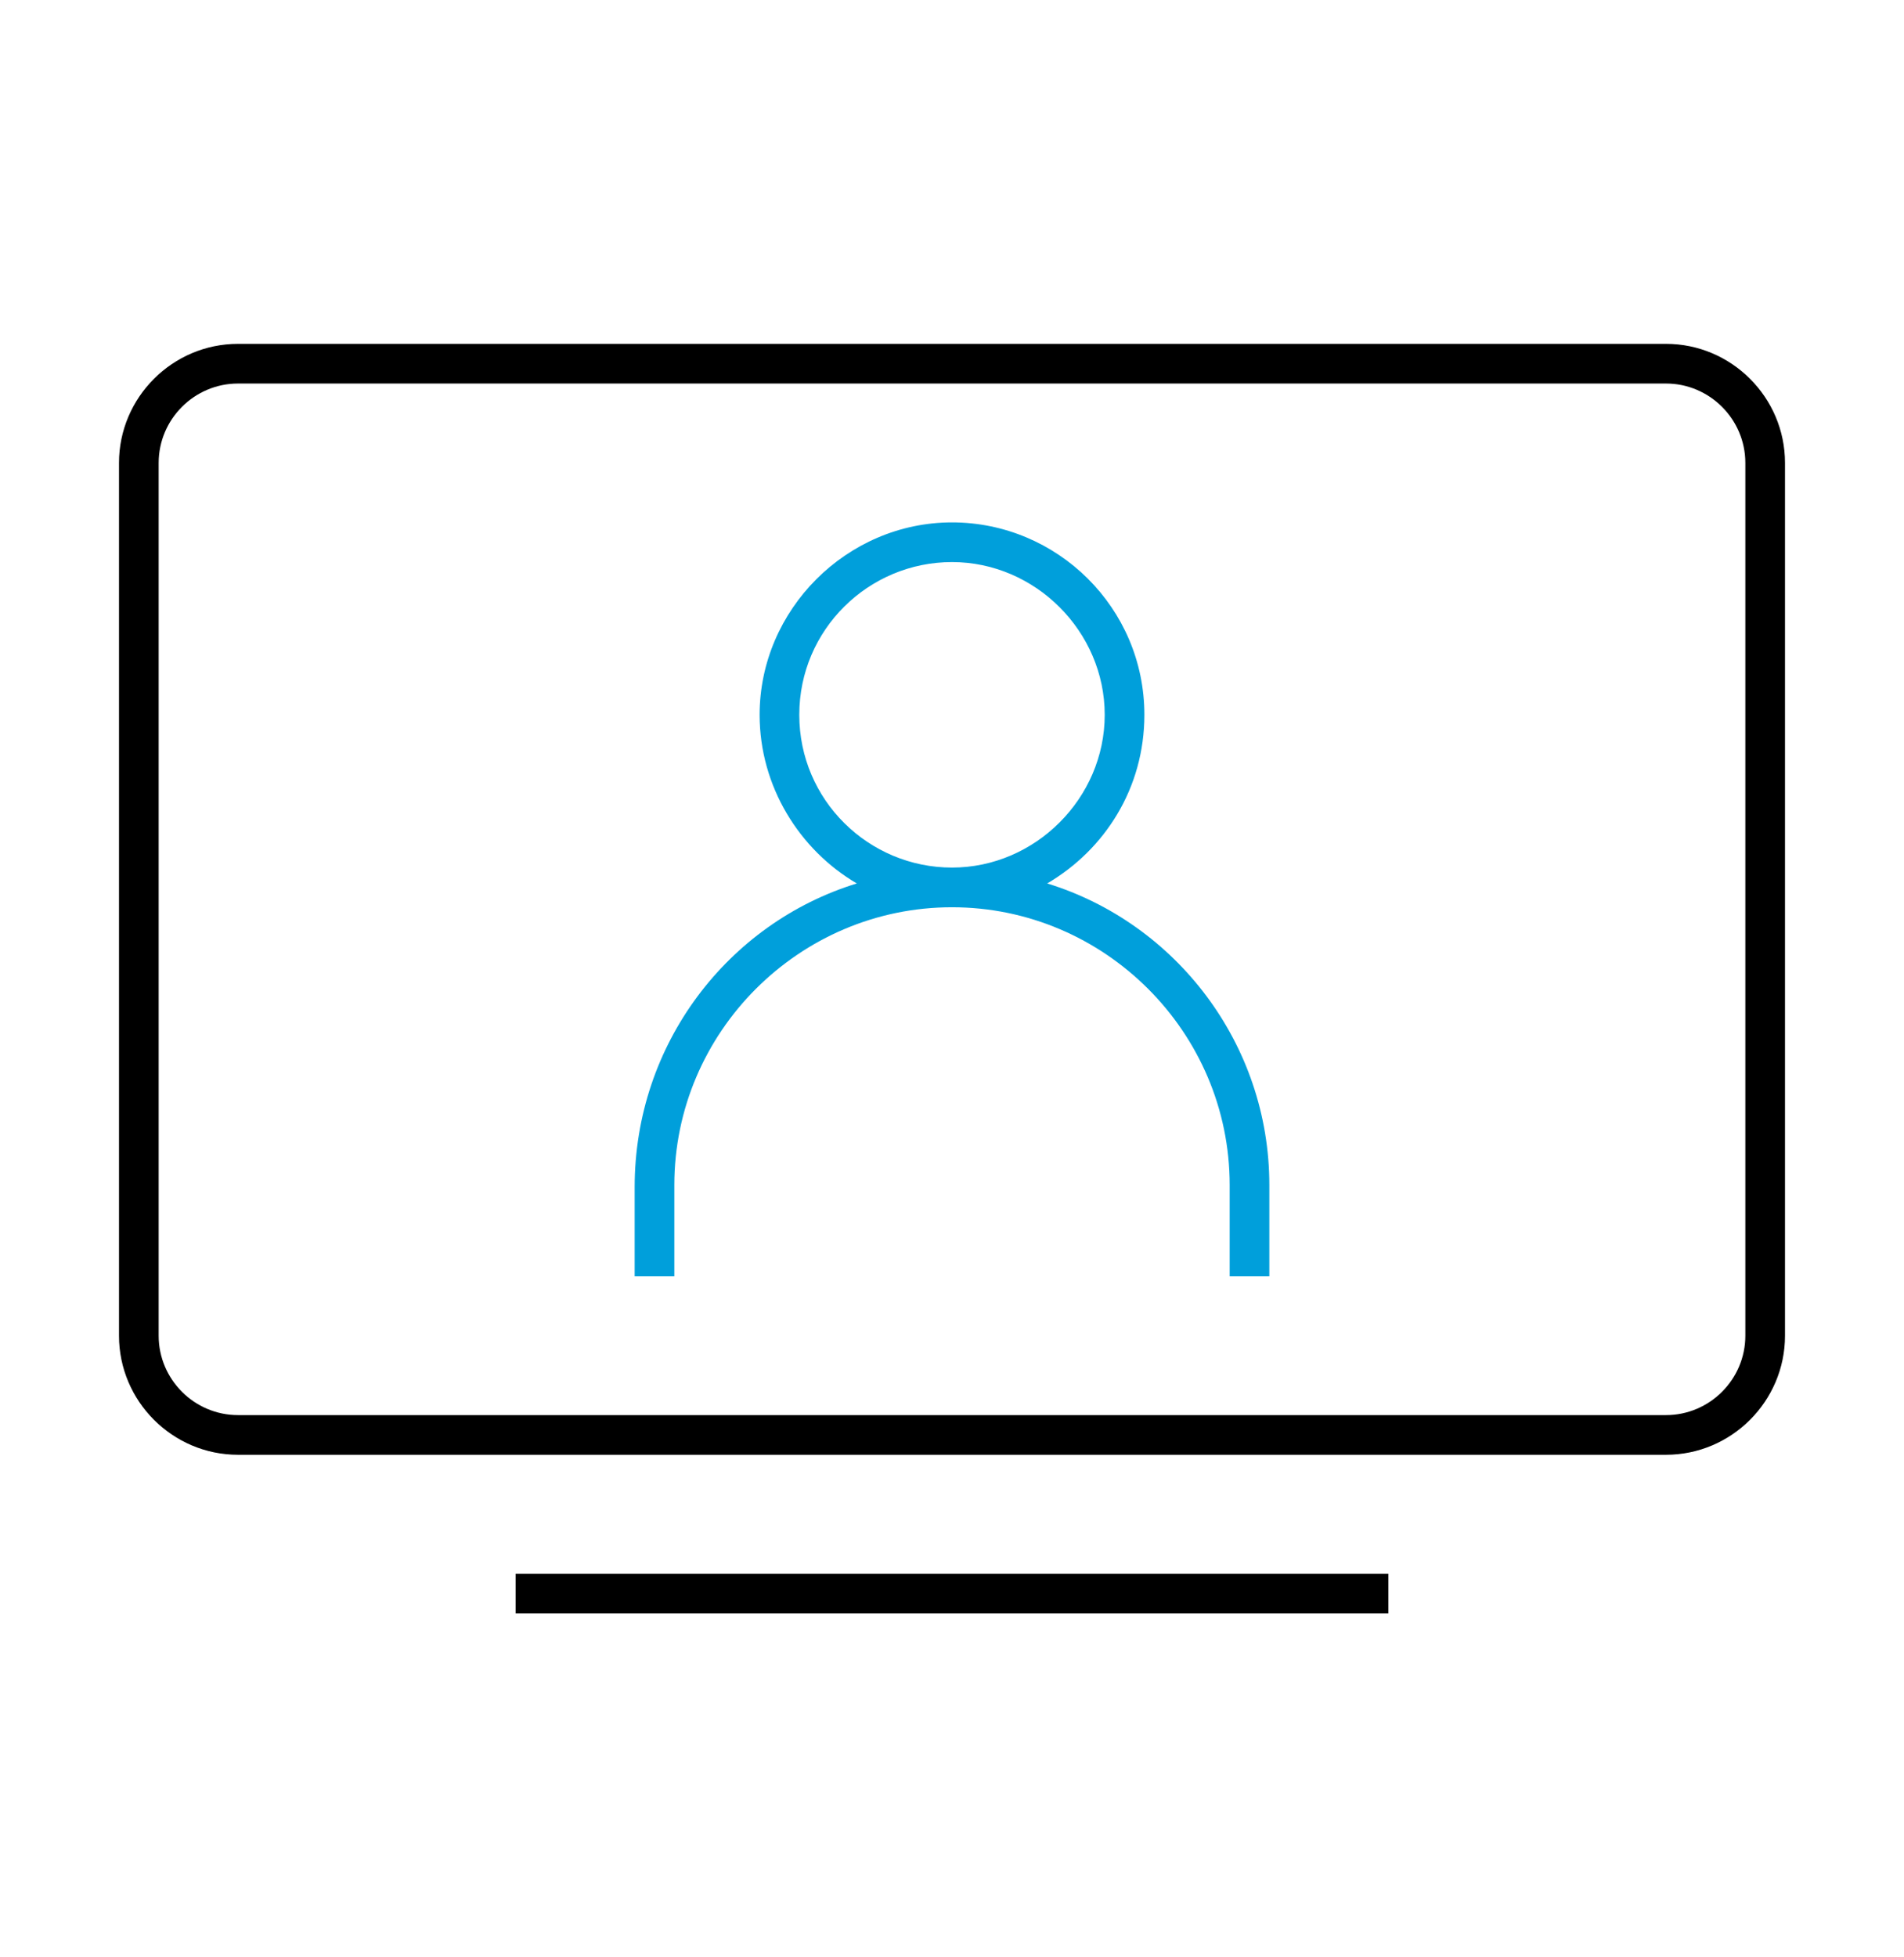
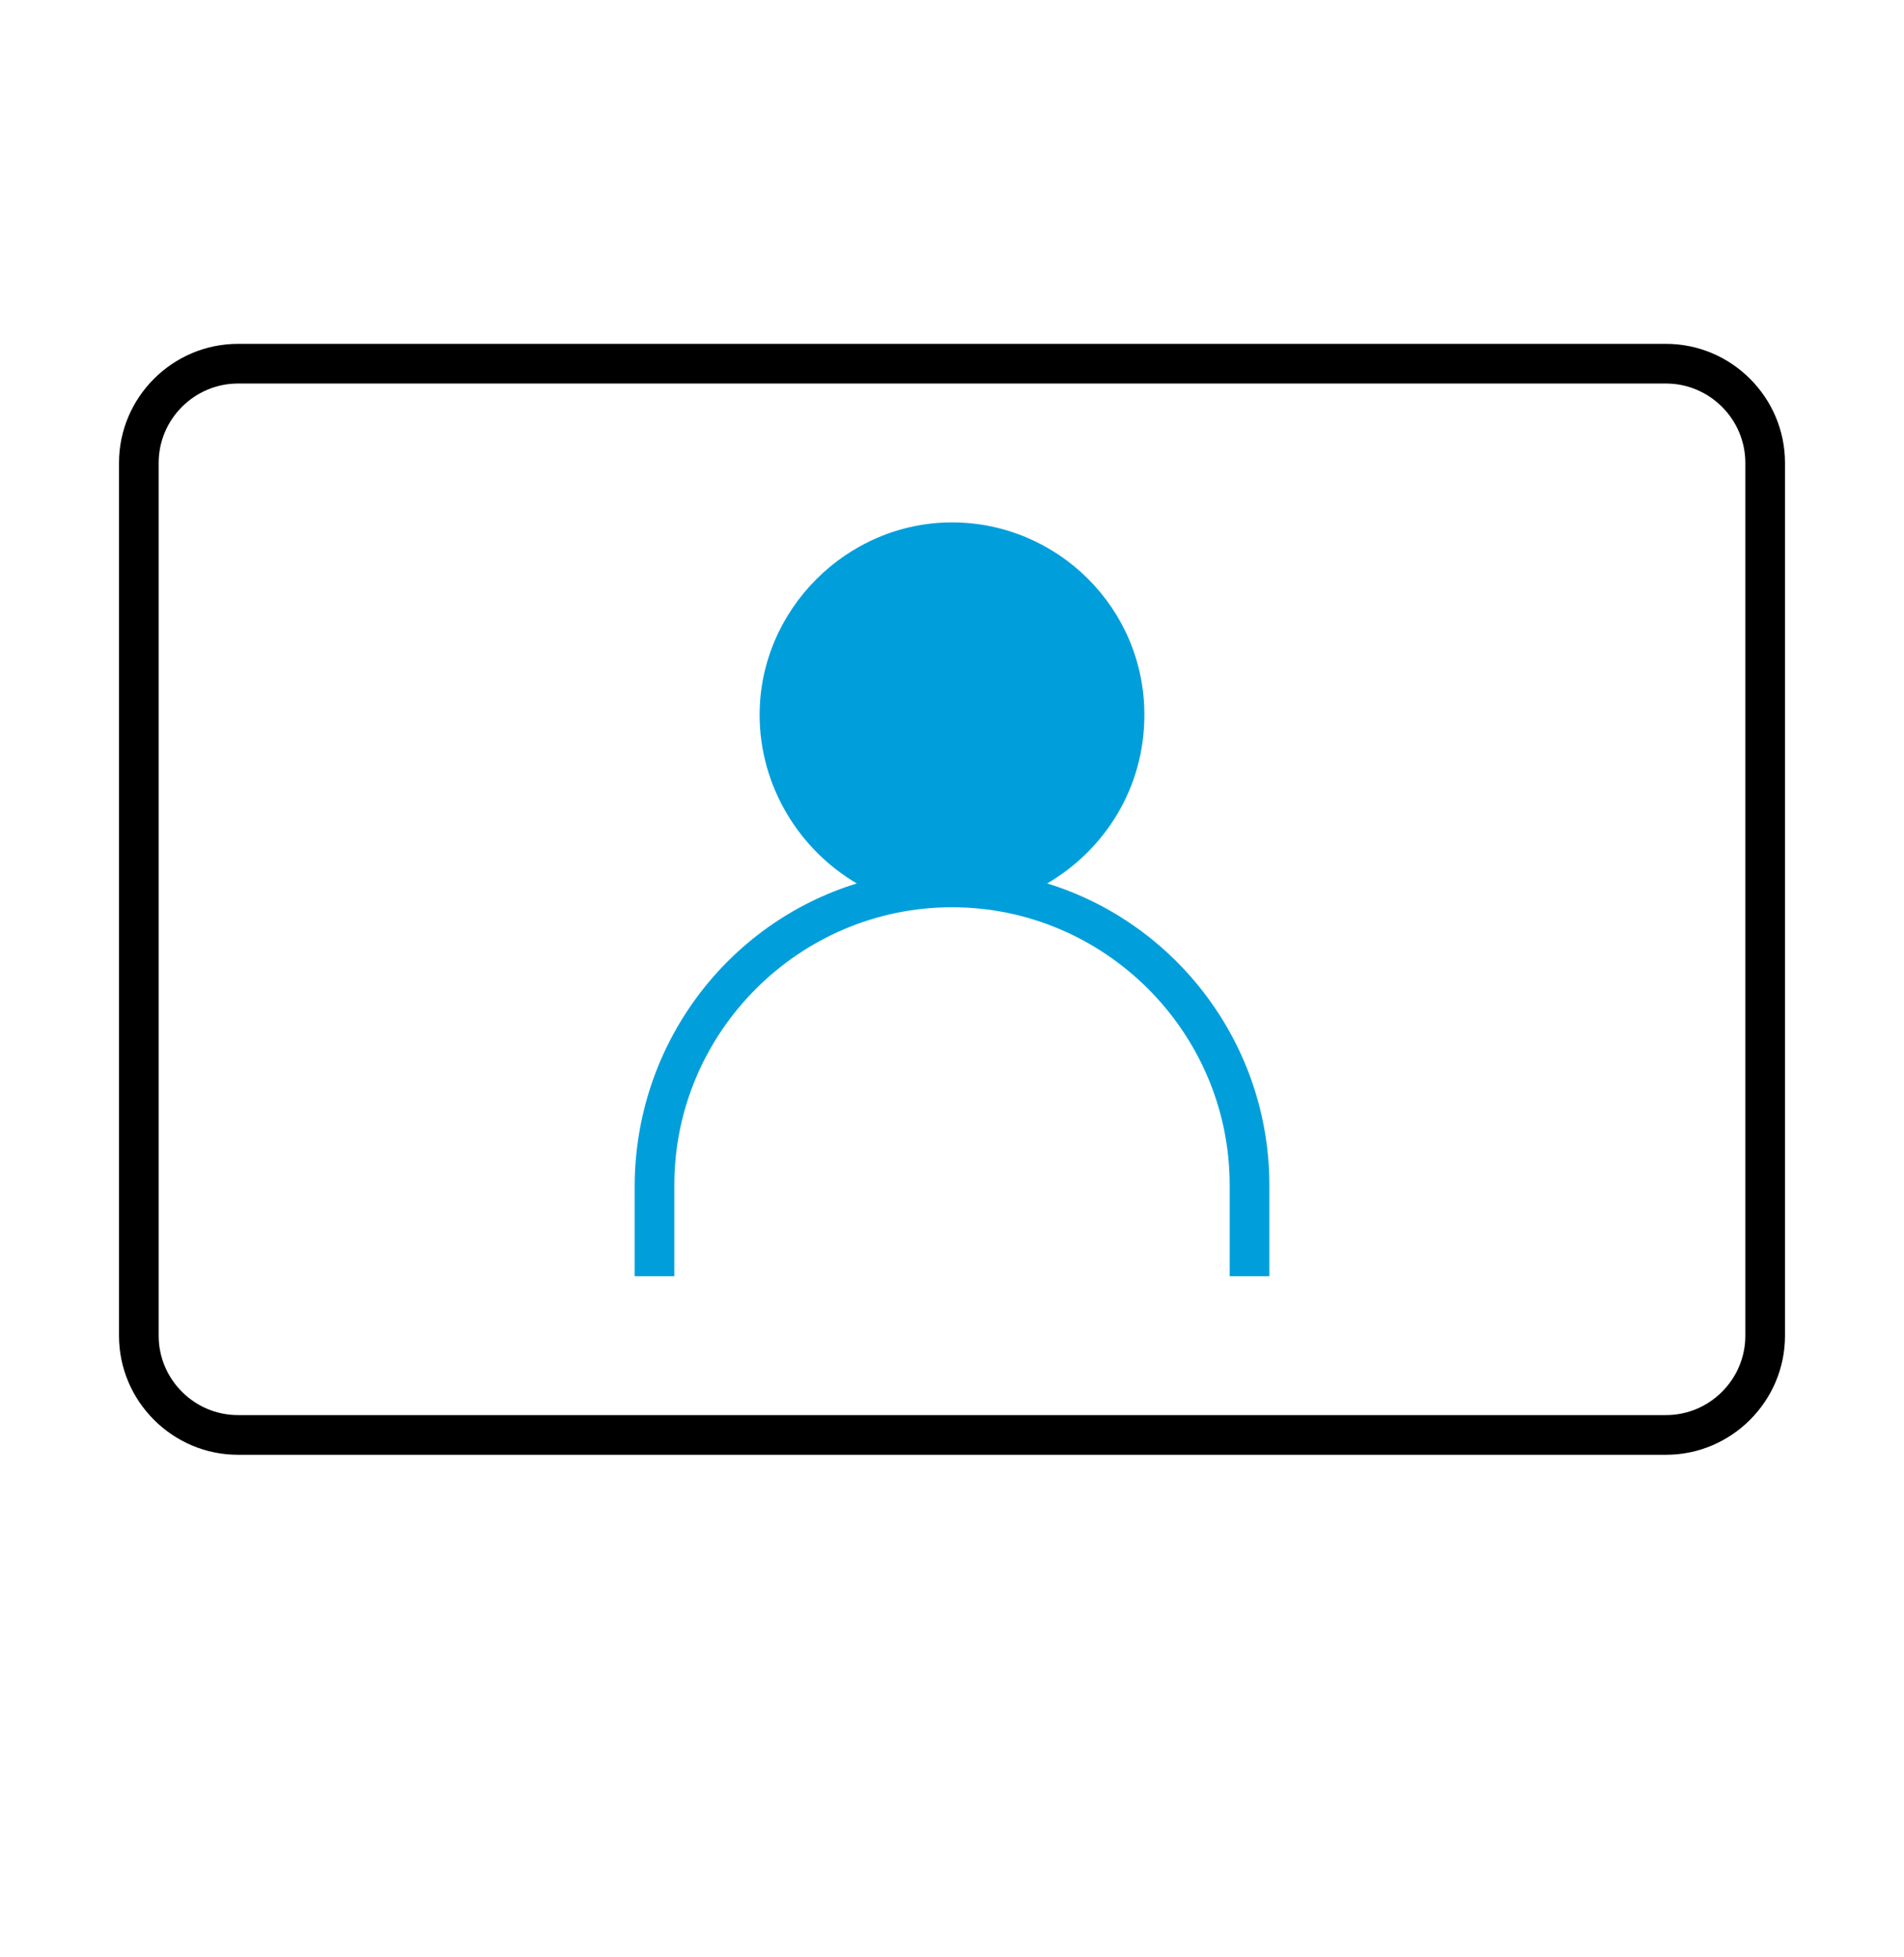
<svg xmlns="http://www.w3.org/2000/svg" width="72" height="74" xml:space="preserve">
  <g transform="translate(-264 -590)">
    <g>
      <g>
        <g>
          <g>
            <path d="M327 603 273 603C270.525 603 268.5 605.025 268.5 607.5L268.5 640.5C268.5 642.975 270.525 645 273 645L327 645C329.475 645 331.5 642.975 331.5 640.5L331.5 607.5C331.5 605.025 329.475 603 327 603ZM330 640.5C330 642.15 328.65 643.5 327 643.5L273 643.5C271.35 643.5 270 642.15 270 640.5L270 607.5C270 605.85 271.35 604.5 273 604.5L327 604.5C328.65 604.5 330 605.85 330 607.5L330 640.5Z" fill="#000000" fill-rule="nonzero" fill-opacity="1" />
-             <path d="M283.5 649.5 316.5 649.5 316.5 651 283.5 651Z" fill="#000000" fill-rule="nonzero" fill-opacity="1" />
-             <path d="M303.6 623.4C305.775 622.125 307.275 619.8 307.275 617.025 307.275 612.975 303.975 609.75 300 609.75 296.025 609.75 292.725 613.05 292.725 617.025 292.725 619.725 294.225 622.125 296.4 623.4 291.525 624.9 288 629.475 288 634.875L288 638.25 289.5 638.25 289.5 634.8C289.5 629.025 294.225 624.3 300 624.3 305.775 624.3 310.5 629.025 310.5 634.8L310.5 638.25 312 638.25 312 634.8C312 629.475 308.475 624.9 303.6 623.4ZM294.225 617.025C294.225 613.8 296.85 611.25 300 611.25 303.15 611.25 305.775 613.875 305.775 617.025 305.775 620.175 303.15 622.8 300 622.8 296.85 622.8 294.225 620.25 294.225 617.025Z" fill="#009FDB" fill-rule="nonzero" fill-opacity="1" />
+             <path d="M303.6 623.4C305.775 622.125 307.275 619.8 307.275 617.025 307.275 612.975 303.975 609.75 300 609.75 296.025 609.75 292.725 613.05 292.725 617.025 292.725 619.725 294.225 622.125 296.4 623.4 291.525 624.9 288 629.475 288 634.875L288 638.25 289.5 638.25 289.5 634.8C289.5 629.025 294.225 624.3 300 624.3 305.775 624.3 310.5 629.025 310.5 634.8L310.5 638.25 312 638.25 312 634.8C312 629.475 308.475 624.9 303.6 623.4ZM294.225 617.025Z" fill="#009FDB" fill-rule="nonzero" fill-opacity="1" />
          </g>
        </g>
      </g>
    </g>
  </g>
</svg>